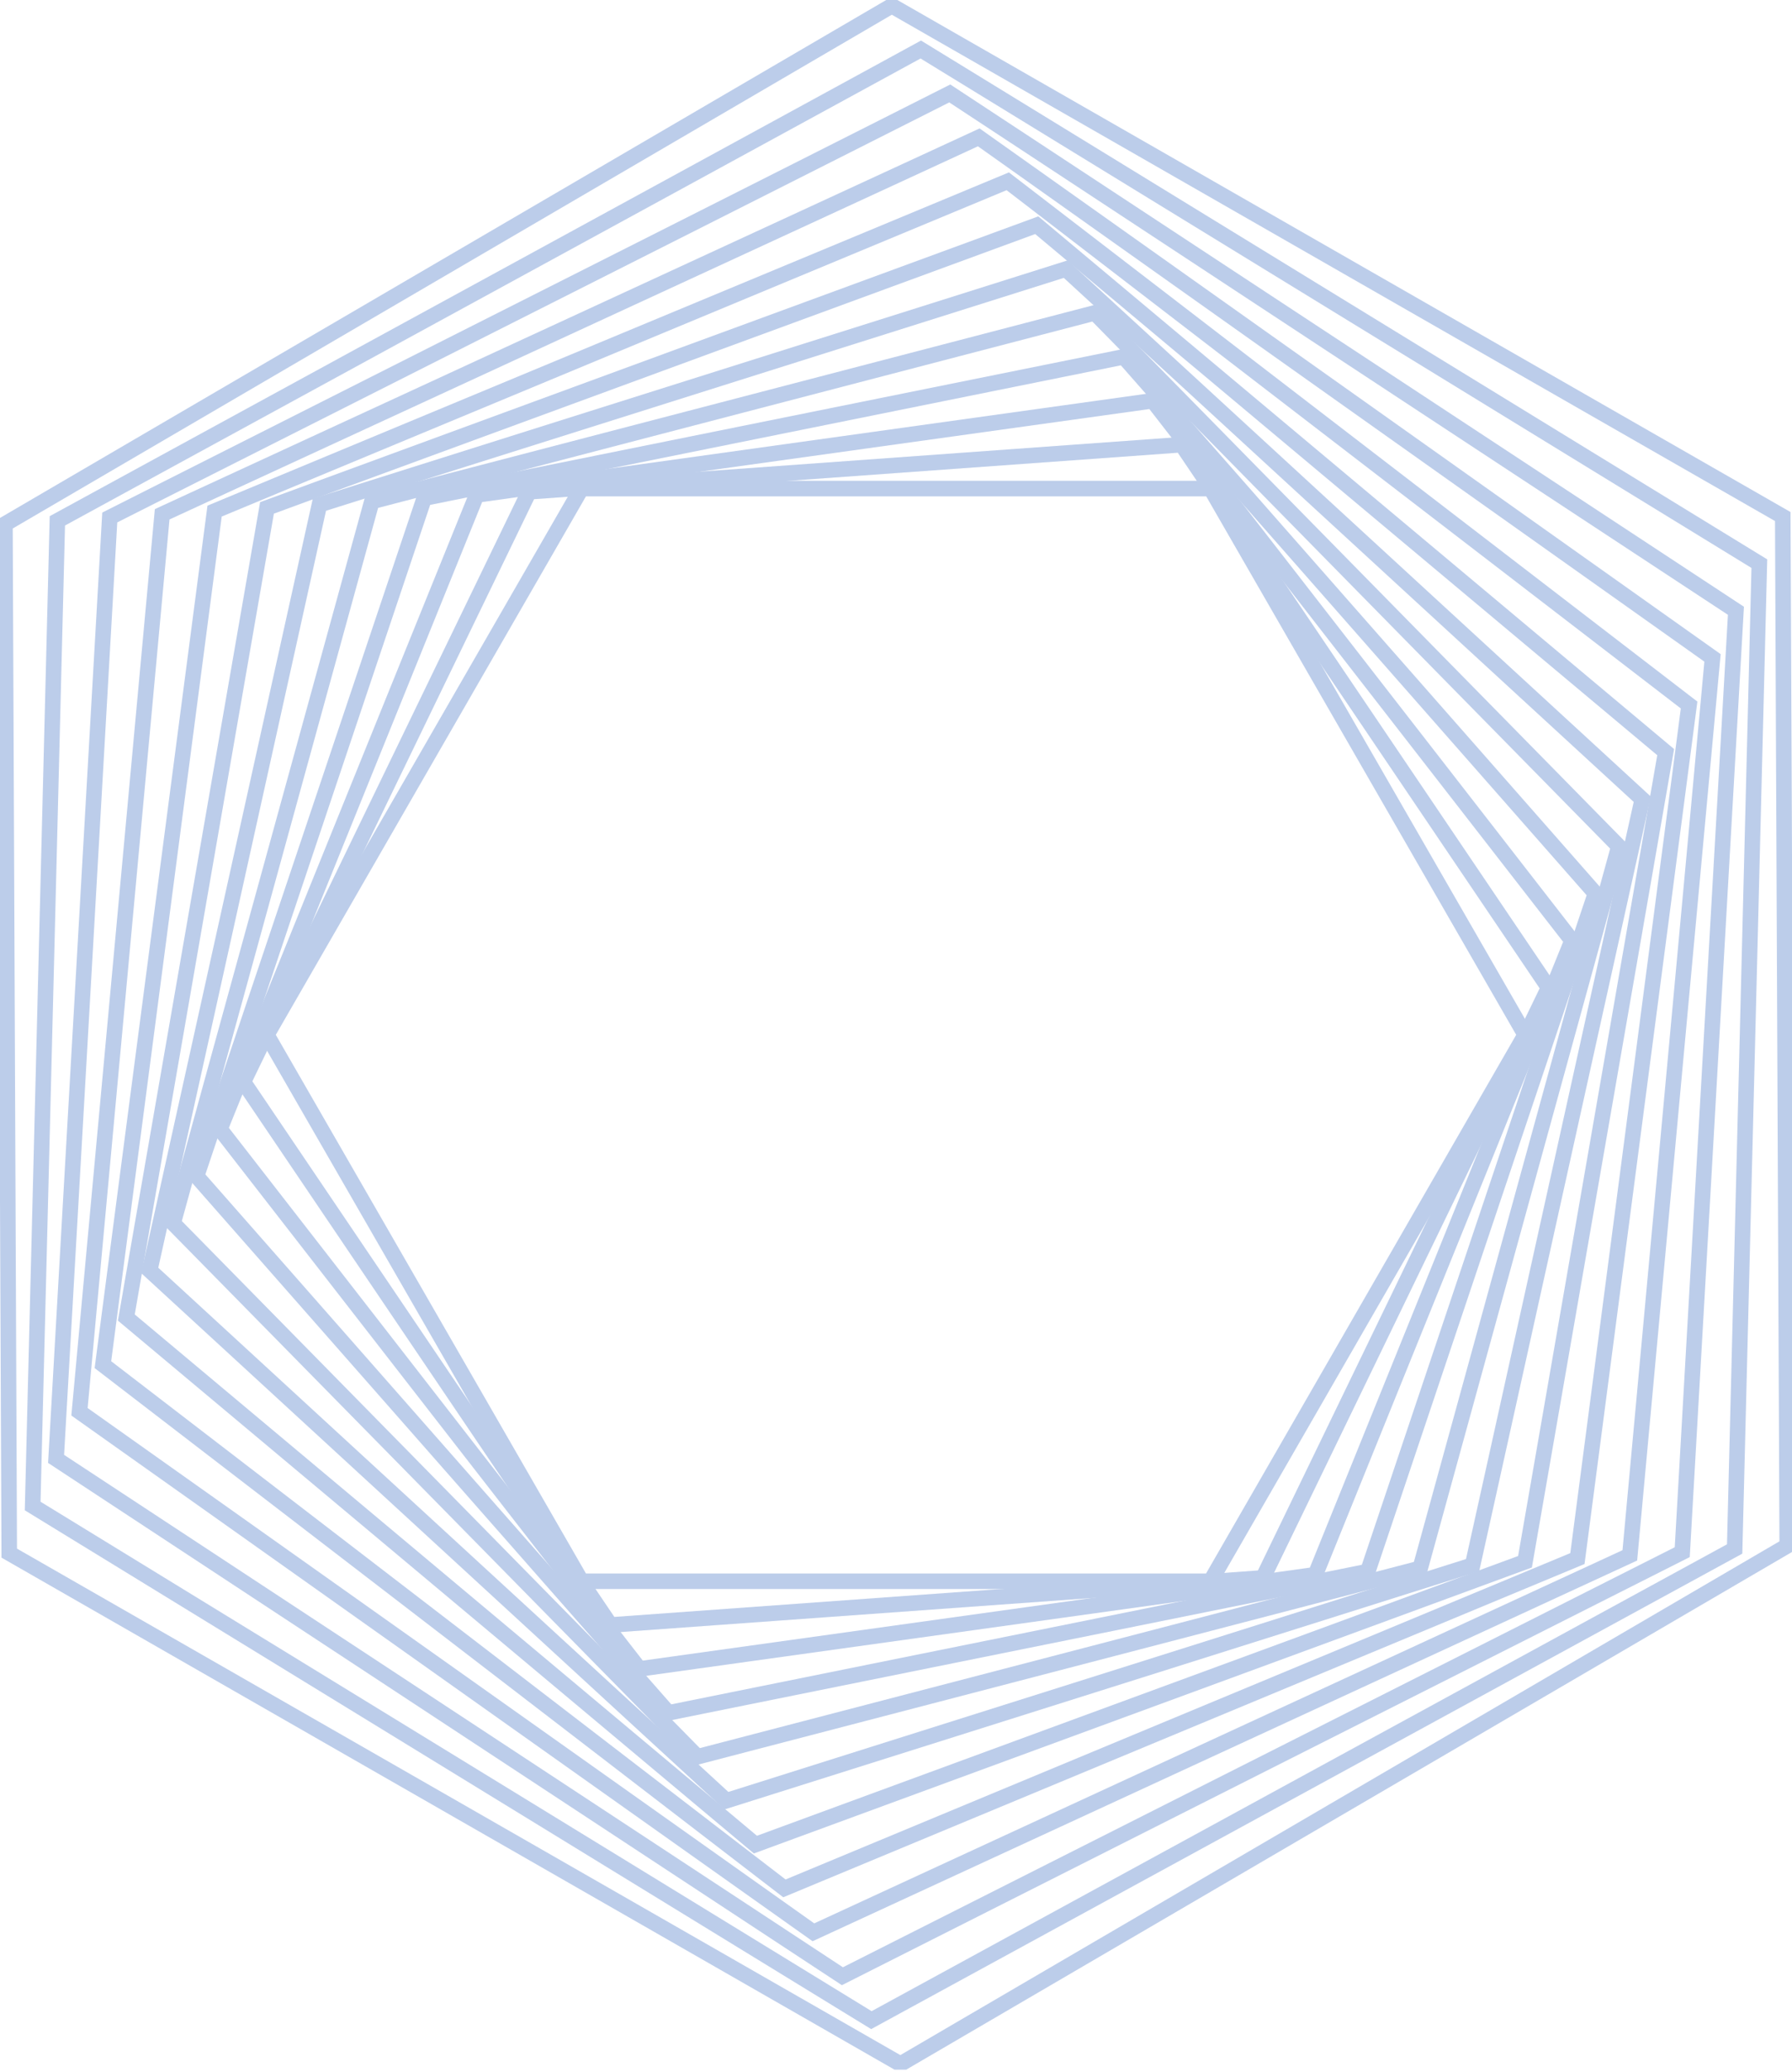
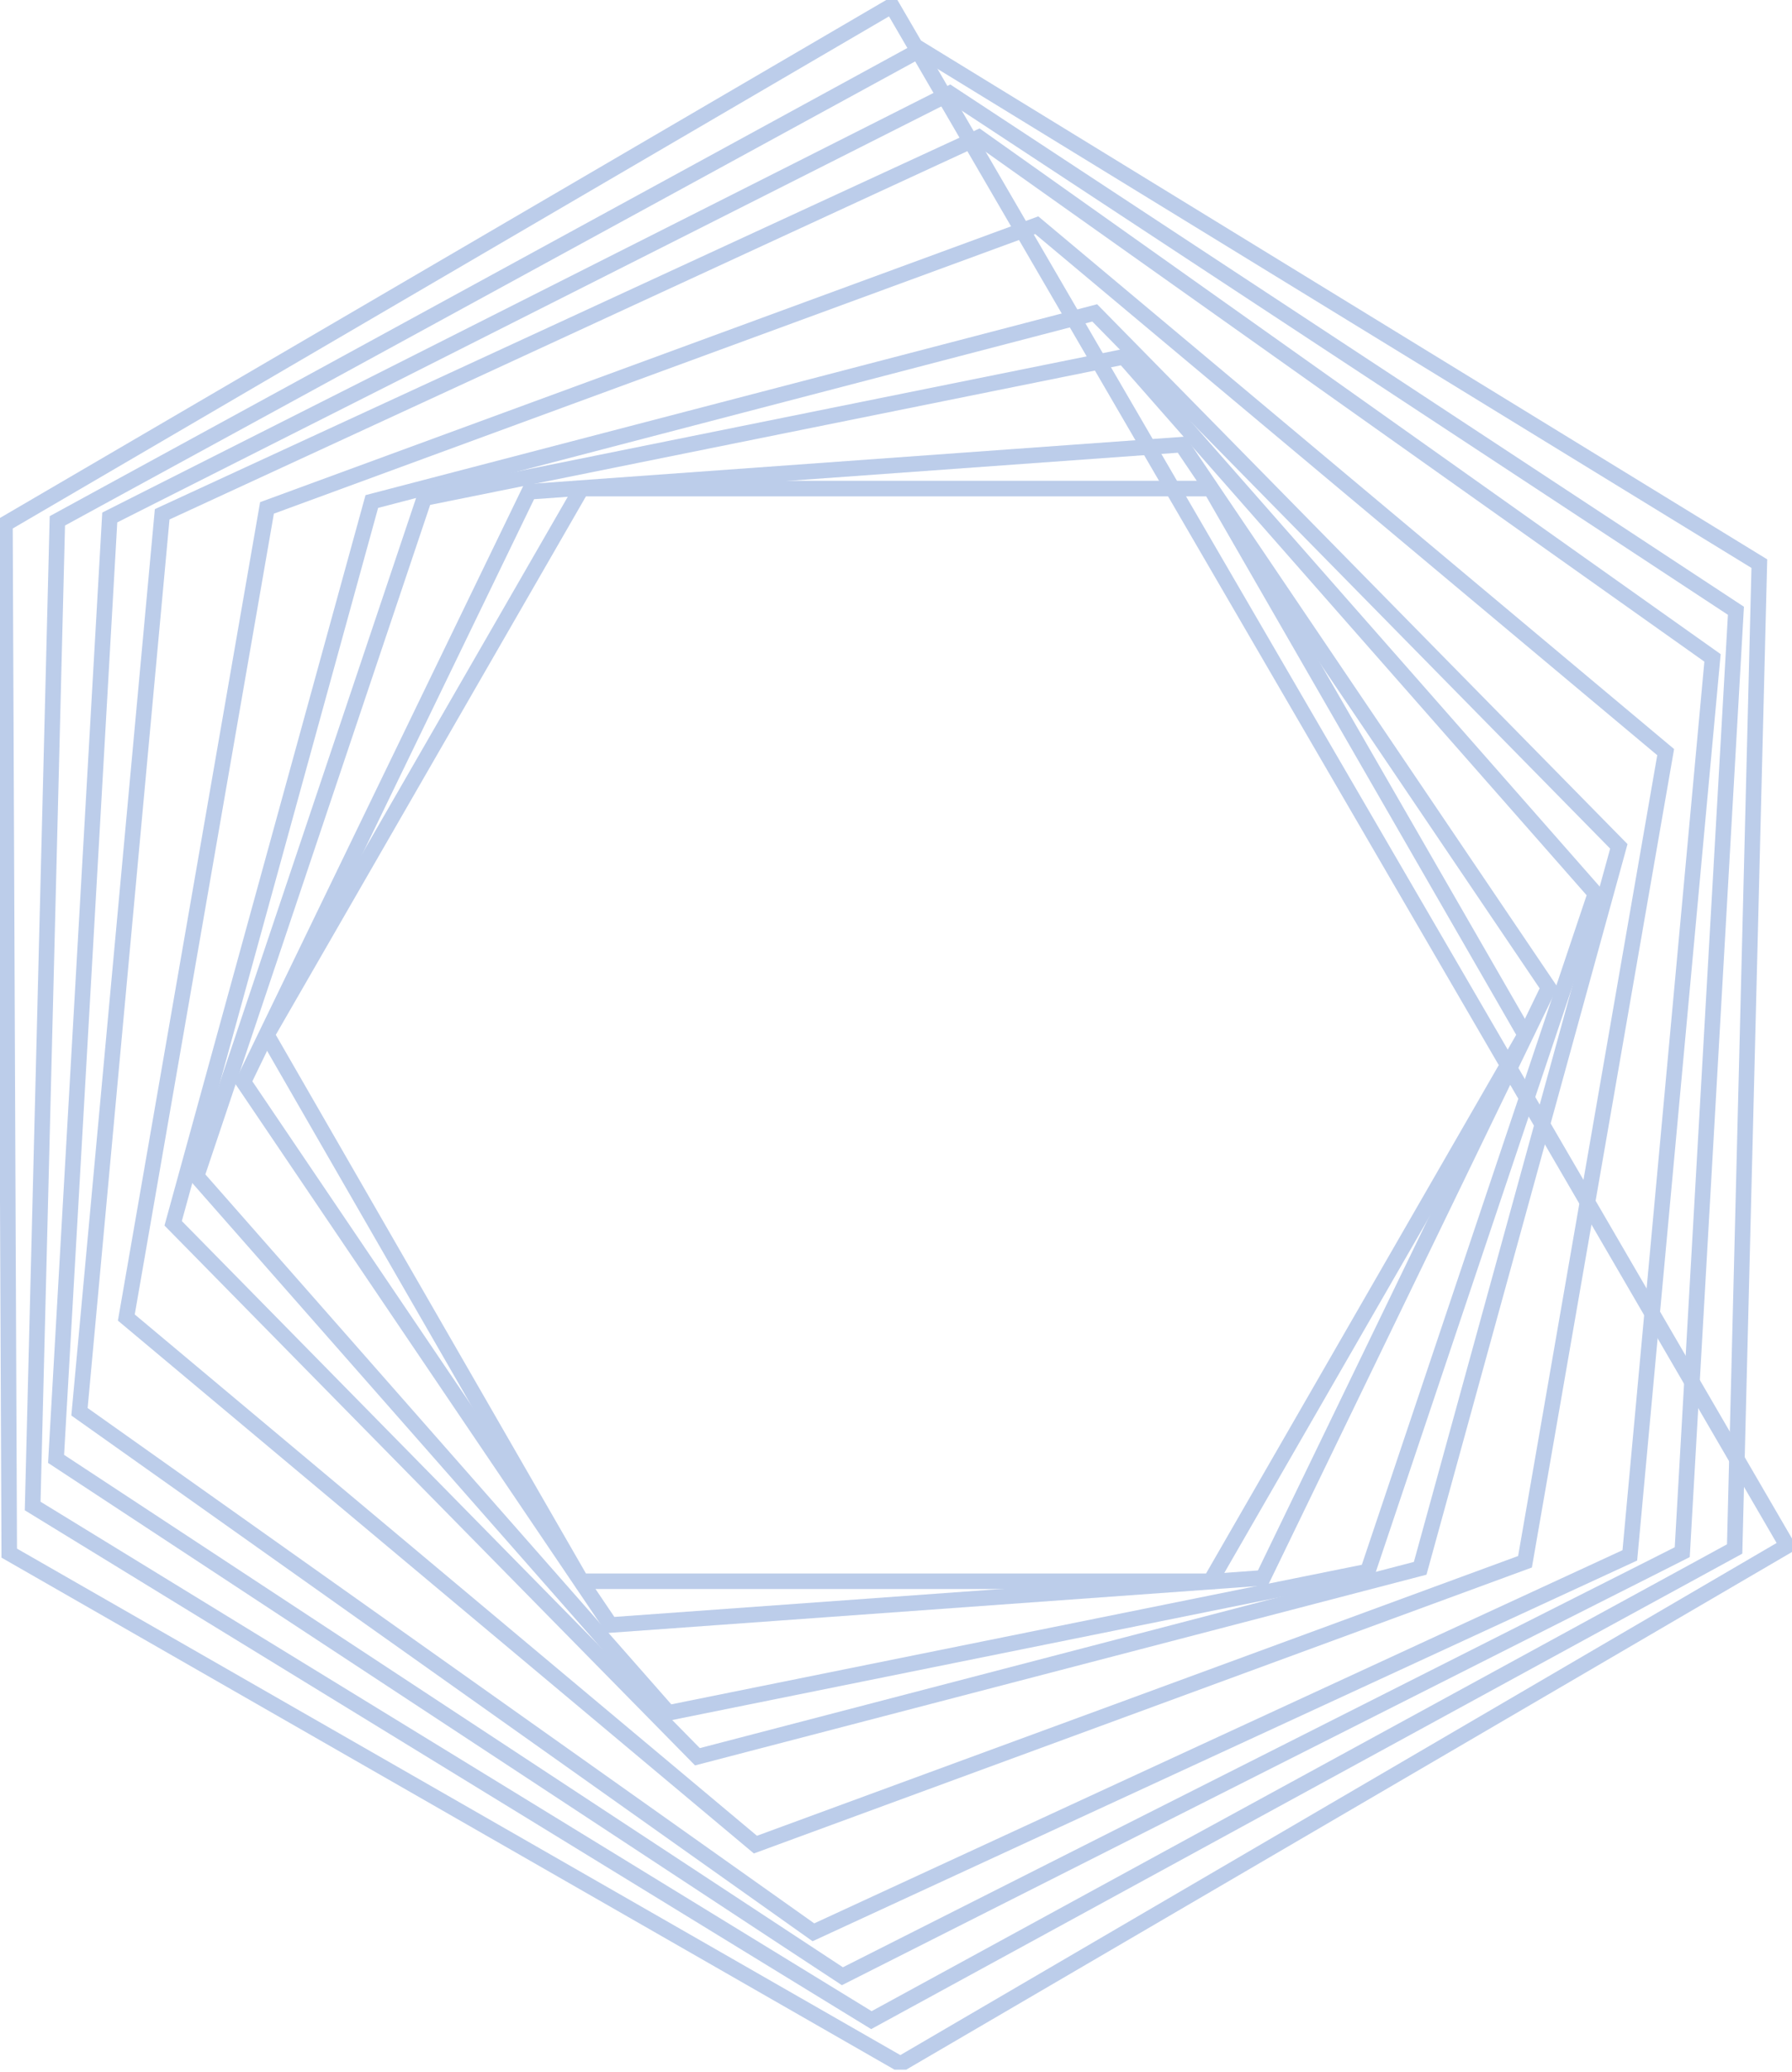
<svg xmlns="http://www.w3.org/2000/svg" width="173" height="200" viewBox="0 0 173 200" fill="none">
  <g clip-path="url(#clip0_80_258)">
-     <path d="M172.539 149.198L172.108 49.856L86.093 0.555L0.477 50.581L0.892 149.907L86.923 199.223L172.539 149.198Z" stroke="#BCCDEA" stroke-width="1.5" stroke-miterlimit="10" />
+     <path d="M172.539 149.198L86.093 0.555L0.477 50.581L0.892 149.907L86.923 199.223L172.539 149.198Z" stroke="#BCCDEA" stroke-width="1.5" stroke-miterlimit="10" />
    <path d="M167.464 149.506L169.847 54.403L88.892 4.779L5.537 50.272L3.153 145.359L84.124 194.983L167.464 149.506Z" stroke="#BCCDEA" stroke-width="1.5" stroke-miterlimit="10" />
    <path d="M162.404 149.814L167.587 58.952L91.691 9.019L10.596 49.948L5.414 140.811L81.325 190.744L162.404 149.814Z" stroke="#BCCDEA" stroke-width="1.5" stroke-miterlimit="10" />
    <path d="M157.344 150.122L165.326 63.499L94.489 13.258L15.656 49.64L7.674 136.263L78.526 186.504L157.344 150.122Z" stroke="#BCCDEA" stroke-width="1.5" stroke-miterlimit="10" />
-     <path d="M152.284 150.431L163.065 68.047L97.288 17.498L20.716 49.332L9.935 131.716L75.727 182.265L152.284 150.431Z" stroke="#BCCDEA" stroke-width="1.5" stroke-miterlimit="10" />
    <path d="M147.224 150.739L160.804 72.595L100.087 21.737L25.775 49.023L12.196 127.168L72.928 178.041L147.224 150.739Z" stroke="#BCCDEA" stroke-width="1.5" stroke-miterlimit="10" />
-     <path d="M142.165 151.063L158.544 77.142L102.886 25.976L30.835 48.715L14.456 122.62L70.129 173.802L142.165 151.063Z" stroke="#BCCDEA" stroke-width="1.5" stroke-miterlimit="10" />
    <path d="M137.105 151.371L156.283 81.69L105.685 30.2L35.895 48.407L16.717 118.072L67.33 169.562L137.105 151.371Z" stroke="#BCCDEA" stroke-width="1.5" stroke-miterlimit="10" />
    <path d="M132.045 151.679L154.022 86.238L108.484 34.44L40.955 48.083L18.978 113.524L64.531 165.323L132.045 151.679Z" stroke="#BCCDEA" stroke-width="1.5" stroke-miterlimit="10" />
-     <path d="M126.986 151.988L151.761 90.786L111.283 38.679L46.014 47.775L21.238 108.977L61.732 161.083L126.986 151.988Z" stroke="#BCCDEA" stroke-width="1.5" stroke-miterlimit="10" />
    <path d="M121.926 152.296L149.501 95.333L114.082 42.919L51.074 47.466L23.499 104.429L58.933 156.844L121.926 152.296Z" stroke="#BCCDEA" stroke-width="1.5" stroke-miterlimit="10" />
    <path d="M25.76 99.881L56.134 152.62H116.866L147.24 99.881L116.881 47.158H56.134L25.76 99.881Z" stroke="#BCCDEA" stroke-width="1.5" stroke-miterlimit="10" />
  </g>
  <defs>
    <clipPath id="clip0_80_258">
      <rect width="173" height="199.762" fill="white" />
    </clipPath>
  </defs>
</svg>